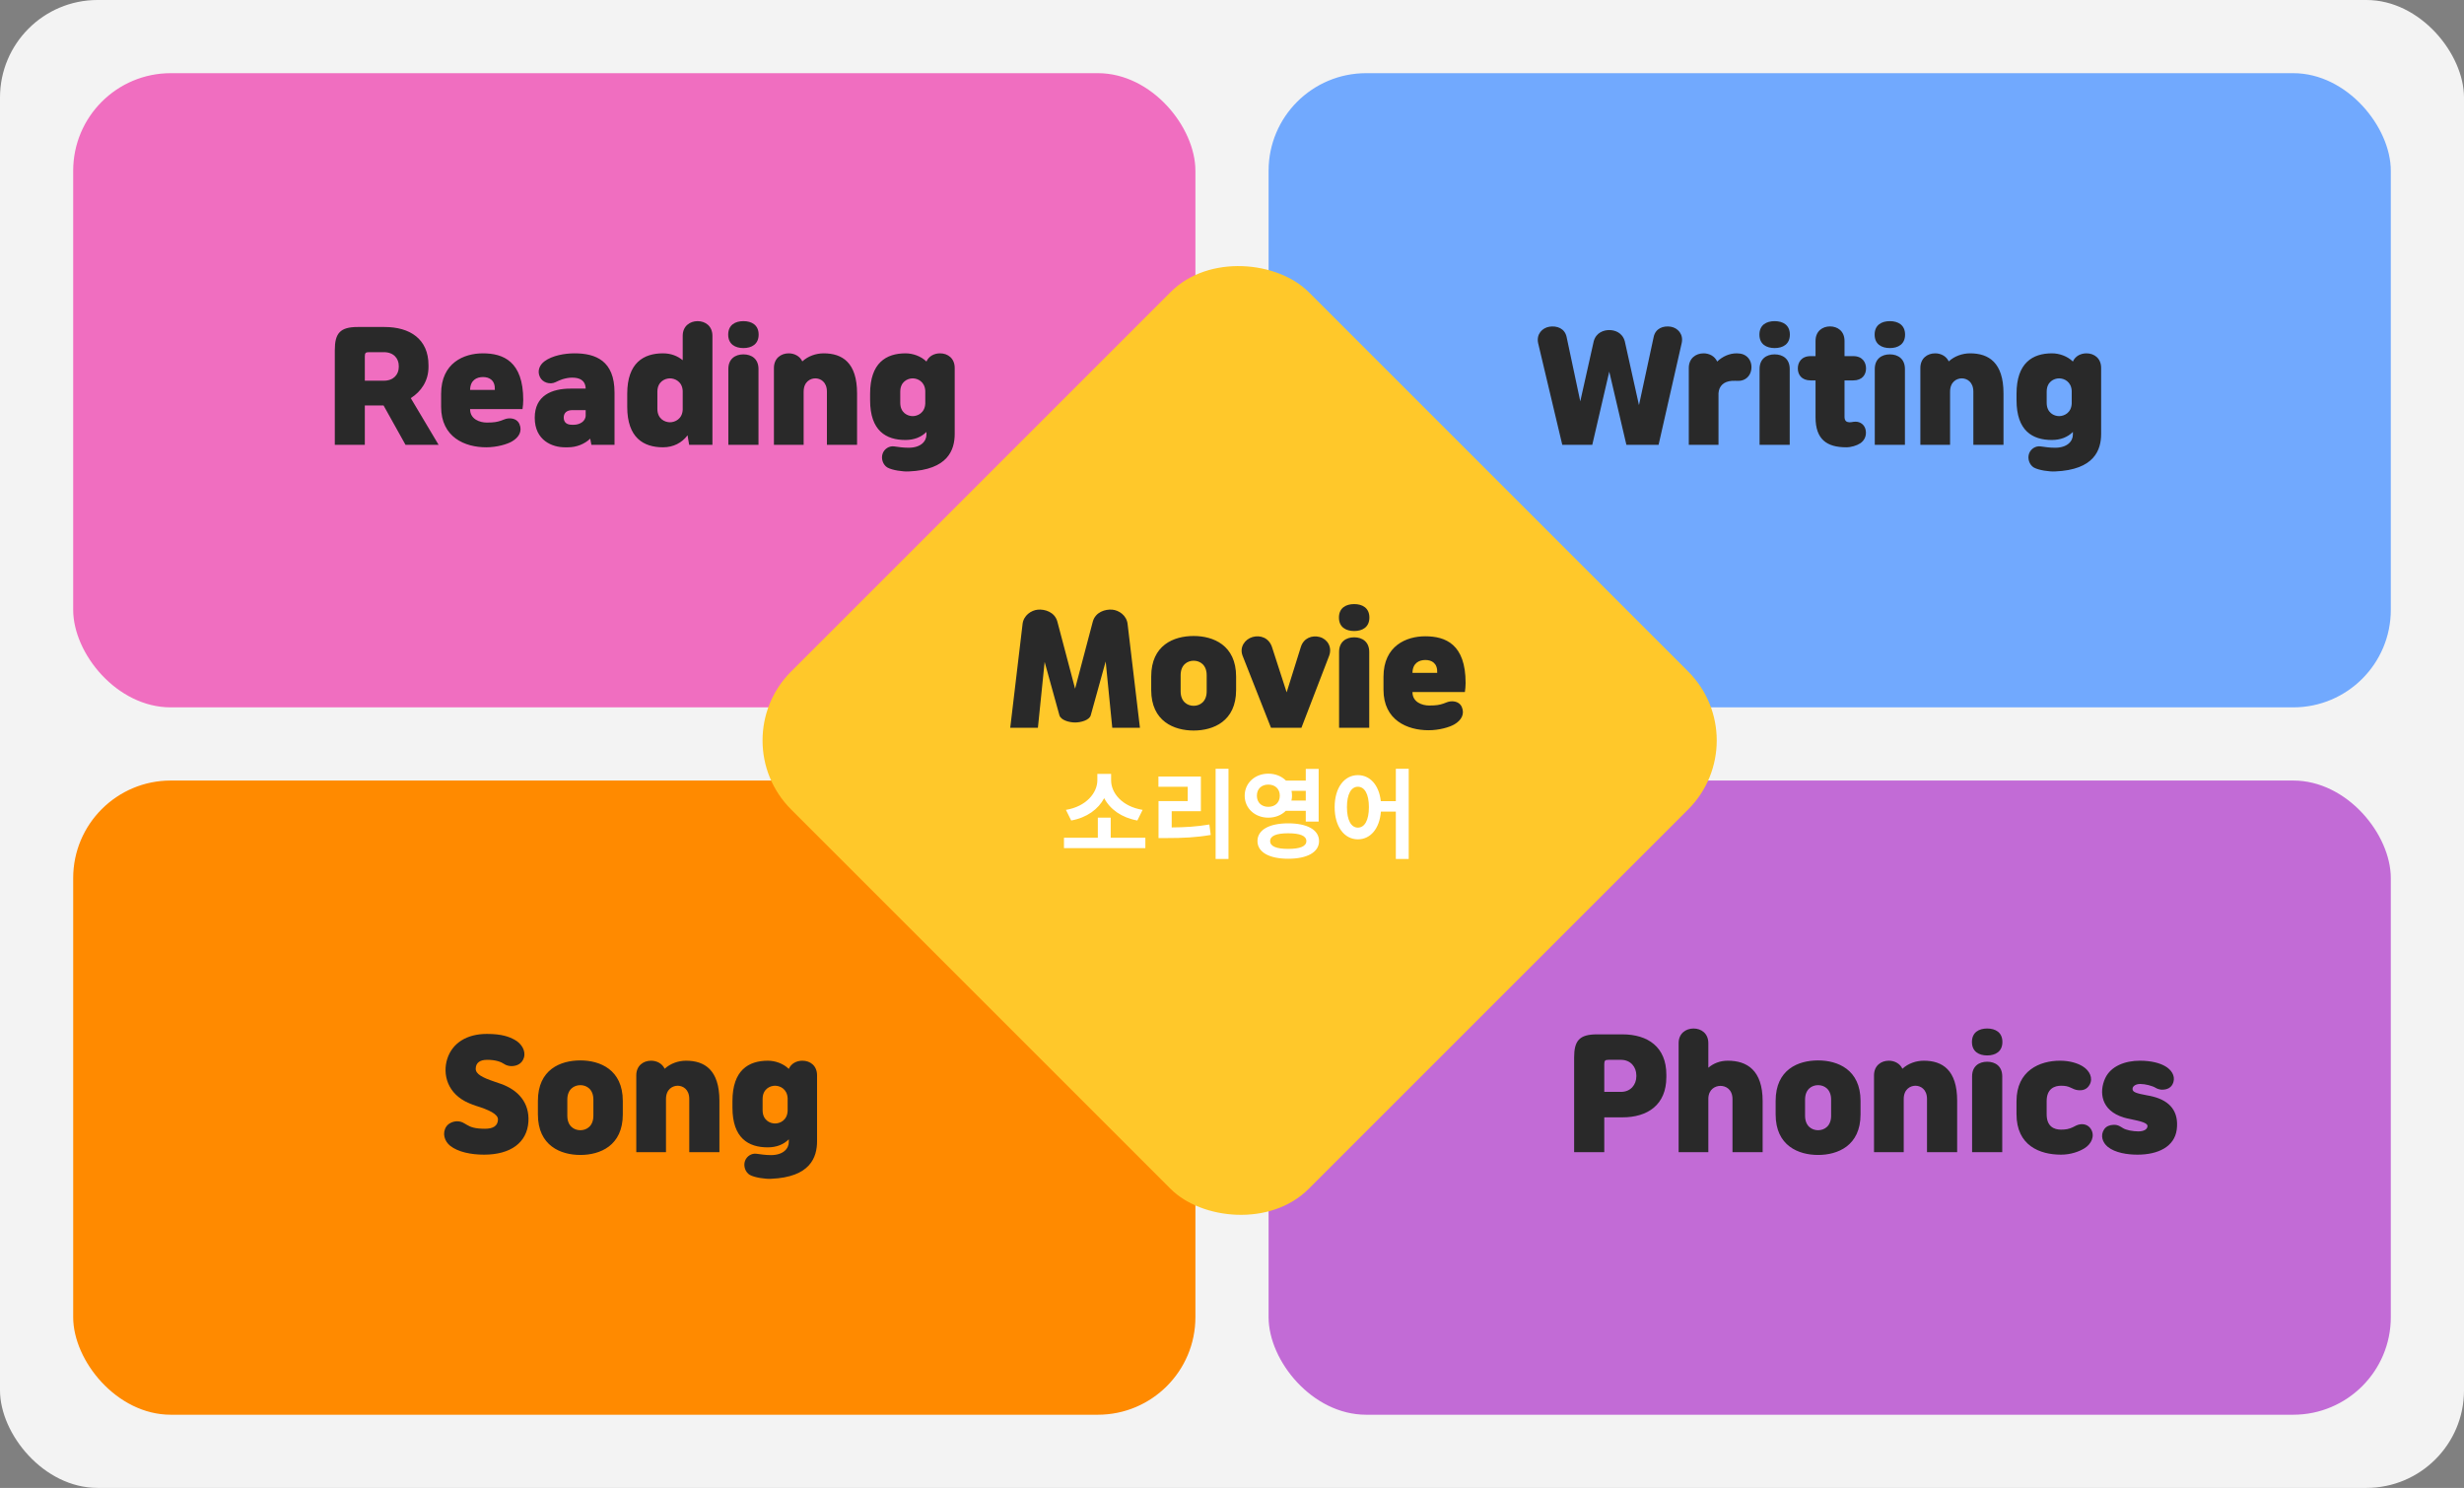
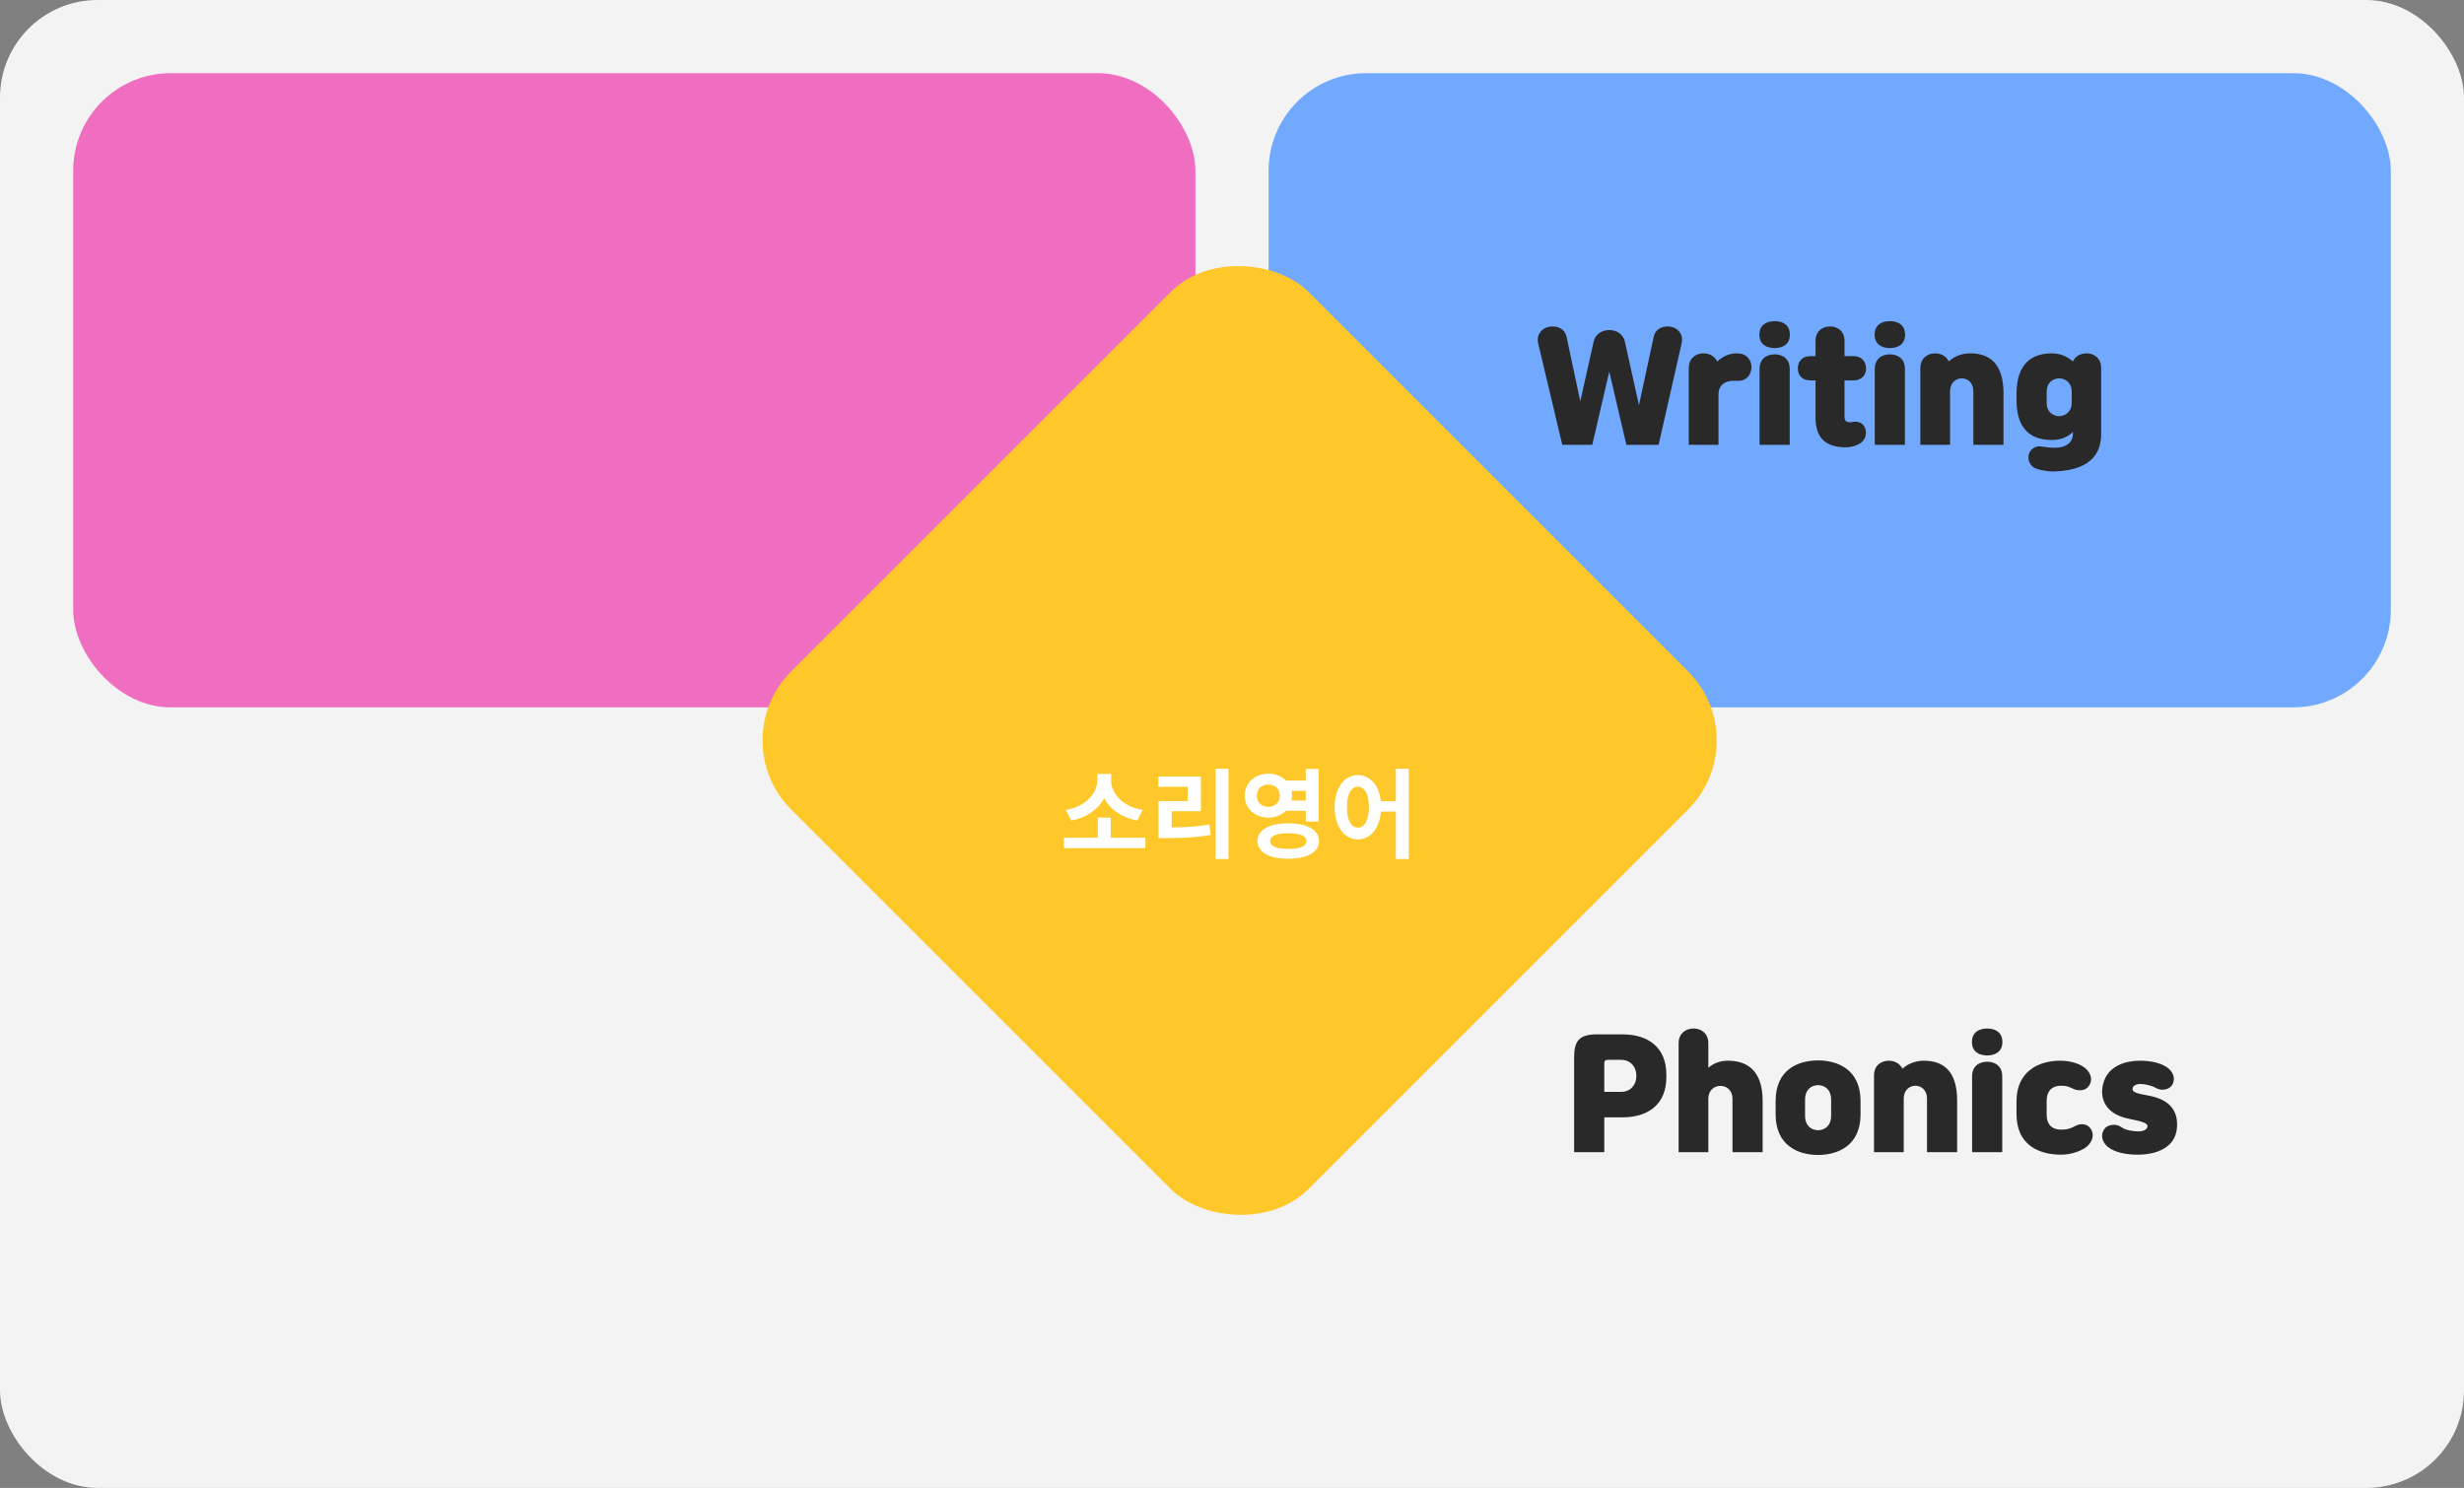
<svg xmlns="http://www.w3.org/2000/svg" width="505" height="305" viewBox="0 0 505 305" fill="none">
  <rect x="0" y="0" width="505" height="305" fill="#808080" stroke="none" />
  <rect width="505" height="305" rx="20" fill="#F3F3F3" />
-   <rect x="15" y="160" width="230" height="130" rx="20" fill="#FF8A00" />
  <rect x="15" y="15" width="230" height="130" rx="20" fill="#F06EC0" />
  <rect x="260" y="15" width="230" height="130" rx="20" fill="#71A9FE" />
-   <rect x="260" y="160" width="230" height="130" rx="20" fill="#C26BD6" />
  <rect x="148" y="151.786" width="150" height="150" rx="20" transform="rotate(-45 148 151.786)" fill="#FFC82A" />
-   <path d="M87.82 75.22C87.82 78.07 86.32 80.26 84.19 81.61L89.89 91.18H83.11L78.61 83.11H74.77V91.18H68.62V71.77C68.62 68.32 69.7 67.03 73.3 67.03H78.82C84.01 67.03 87.82 69.49 87.82 74.86V75.22ZM74.77 73.06V78.04H78.67C80.68 78.04 81.73 76.75 81.73 75.22V75.01C81.73 73.48 80.68 72.19 78.67 72.19H75.64C74.95 72.19 74.77 72.34 74.77 73.06ZM99.648 91.69C95.298 91.69 90.408 89.65 90.408 83.38V80.74C90.408 74.35 95.118 72.43 98.958 72.43C103.128 72.43 107.238 74.05 107.238 82C107.238 82.51 107.178 83.35 107.088 83.86H96.348V83.89C96.348 85.93 98.328 86.62 99.768 86.62C101.238 86.62 101.868 86.5 102.678 86.23C103.128 86.08 103.578 85.84 104.088 85.78C105.108 85.66 106.068 86.02 106.458 86.92C107.088 88.39 106.368 89.65 104.928 90.49C103.968 91.06 101.838 91.69 99.648 91.69ZM98.988 77.29C97.668 77.29 96.378 77.95 96.348 79.93H101.418C101.508 77.95 100.308 77.29 98.988 77.29ZM125.946 91.18H121.206L120.966 89.92C119.826 91 118.206 91.69 116.406 91.69H115.746C113.256 91.69 109.596 90.34 109.596 85.63C109.596 81.1 113.046 79.66 116.946 79.66H120.036C119.976 77.89 118.716 77.41 117.276 77.41C116.586 77.41 115.986 77.53 115.266 77.74C114.786 77.89 114.396 78.1 113.856 78.34C112.776 78.88 111.186 78.46 110.646 77.26C110.076 76.06 110.556 74.83 111.606 74.05C113.196 72.88 115.716 72.43 117.756 72.43C122.106 72.43 125.946 73.96 125.946 80.44V91.18ZM120.036 85.15V84.07H117.306C116.166 84.07 115.536 84.64 115.536 85.6C115.536 86.59 116.166 87.07 117.216 87.07H117.636C118.746 87.07 120.036 86.41 120.036 85.15ZM146.012 91.18H141.242L140.912 89.23C139.772 90.76 138.032 91.69 135.872 91.69C131.912 91.69 128.552 89.74 128.552 83.41V80.71C128.552 74.38 131.912 72.43 135.872 72.43C137.522 72.43 138.872 72.97 139.922 73.84V68.83C139.922 66.85 141.392 65.83 142.982 65.83C144.572 65.83 146.012 66.85 146.012 68.83V91.18ZM134.732 80.29V83.83C134.732 85.87 136.262 86.56 137.312 86.56C138.332 86.56 139.832 85.9 139.922 83.98V80.14C139.832 78.22 138.332 77.56 137.312 77.56C136.262 77.56 134.732 78.25 134.732 80.29ZM149.275 91.18V75.64C149.275 73.57 150.685 72.64 152.365 72.64C154.045 72.64 155.455 73.57 155.455 75.64V91.18H149.275ZM149.245 68.59C149.245 66.61 150.685 65.83 152.365 65.83C154.045 65.83 155.485 66.61 155.485 68.59C155.485 70.57 154.045 71.35 152.365 71.35C150.685 71.35 149.245 70.57 149.245 68.59ZM164.707 91.18H158.617V75.43C158.617 73.45 160.057 72.43 161.647 72.43C162.817 72.43 163.927 73 164.437 74.08C165.607 73 167.227 72.43 168.817 72.43C172.627 72.43 175.657 74.32 175.657 80.65V91.18H169.477V80.29C169.477 78.25 168.127 77.56 167.107 77.56C166.087 77.56 164.707 78.25 164.707 80.29V91.18ZM195.668 88.93C195.668 92.23 194.288 96.31 186.218 96.64C185.108 96.7 182.858 96.4 181.868 95.83C180.968 95.29 180.518 94 180.908 92.95C181.268 91.99 182.258 91.36 183.278 91.51C184.148 91.63 185.108 91.78 186.218 91.78C188.768 91.78 189.878 90.43 189.878 89.08V88.54C188.828 89.59 187.388 90.19 185.558 90.19C181.598 90.19 178.328 88.3 178.328 82.03V80.71C178.328 74.38 181.628 72.43 185.588 72.43C187.088 72.43 188.738 73 189.878 74.11C190.358 73 191.468 72.43 192.668 72.43C194.258 72.43 195.668 73.45 195.668 75.43V88.93ZM184.508 80.29V82.57C184.508 84.61 186.008 85.3 187.058 85.3C188.078 85.3 189.548 84.64 189.638 82.72V80.14C189.548 78.22 188.078 77.56 187.058 77.56C186.008 77.56 184.508 78.25 184.508 80.29Z" fill="#292929" />
-   <path d="M97.5 219.05C97.47 220.16 98.85 220.88 101.25 221.69L102.72 222.2C106.23 223.46 108.54 226.07 108.3 229.94C108.03 234.2 104.67 236.69 99.21 236.69C96.54 236.69 93.87 236.15 92.25 234.86C91.11 233.93 90.57 232.31 91.47 230.93C91.92 230.27 92.79 229.88 93.6 229.85C94.65 229.82 95.16 230.3 95.73 230.6C96.42 231.02 97.35 231.38 99.39 231.38C101.04 231.38 102.03 230.81 102.06 229.49C102.09 228.35 100.11 227.48 97.62 226.7C97.14 226.55 96.54 226.31 96.18 226.16C91.65 224.27 90.66 220.16 91.68 217.01C92.73 213.8 95.67 211.94 99.78 211.94C102.9 211.94 104.37 212.54 105.48 213.14C106.86 213.89 107.82 215.39 107.37 216.83C106.98 218.06 105.93 218.54 104.79 218.54C104.34 218.54 103.68 218.36 103.41 218.15C102.69 217.67 101.64 217.25 99.84 217.25C98.4 217.25 97.53 217.82 97.5 219.05ZM110.244 228.44V225.68C110.244 219.23 114.864 217.37 118.944 217.37C122.934 217.37 127.644 219.23 127.644 225.68V228.44C127.644 234.89 122.934 236.75 118.944 236.75C114.954 236.75 110.244 234.89 110.244 228.44ZM121.614 228.71V225.41C121.614 223.28 120.234 222.44 118.944 222.44C117.654 222.44 116.274 223.28 116.274 225.41V228.71C116.274 230.84 117.654 231.68 118.944 231.68C120.234 231.68 121.614 230.84 121.614 228.71ZM136.496 236.18H130.406V220.43C130.406 218.45 131.846 217.43 133.436 217.43C134.606 217.43 135.716 218 136.226 219.08C137.396 218 139.016 217.43 140.606 217.43C144.416 217.43 147.446 219.32 147.446 225.65V236.18H141.266V225.29C141.266 223.25 139.916 222.56 138.896 222.56C137.876 222.56 136.496 223.25 136.496 225.29V236.18ZM167.457 233.93C167.457 237.23 166.077 241.31 158.007 241.64C156.897 241.7 154.647 241.4 153.657 240.83C152.757 240.29 152.307 239 152.697 237.95C153.057 236.99 154.047 236.36 155.067 236.51C155.937 236.63 156.897 236.78 158.007 236.78C160.557 236.78 161.667 235.43 161.667 234.08V233.54C160.617 234.59 159.177 235.19 157.347 235.19C153.387 235.19 150.117 233.3 150.117 227.03V225.71C150.117 219.38 153.417 217.43 157.377 217.43C158.877 217.43 160.527 218 161.667 219.11C162.147 218 163.257 217.43 164.457 217.43C166.047 217.43 167.457 218.45 167.457 220.43V233.93ZM156.297 225.29V227.57C156.297 229.61 157.797 230.3 158.847 230.3C159.867 230.3 161.337 229.64 161.427 227.72V225.14C161.337 223.22 159.867 222.56 158.847 222.56C157.797 222.56 156.297 223.25 156.297 225.29Z" fill="#292929" />
-   <path d="M220.34 148.1C219.2 148.1 217.43 147.65 217.13 146.63L214.1 135.68L212.72 149.18H207.05L209.57 127.97C209.75 126.14 211.37 125.09 212.72 124.97C214.16 124.85 216.17 125.45 216.71 127.43L220.34 141.17L223.97 127.43C224.51 125.45 226.52 124.85 227.96 124.97C229.31 125.09 230.93 126.14 231.11 127.97L233.63 149.18H227.96L226.61 135.59L223.55 146.63C223.25 147.65 221.48 148.1 220.34 148.1ZM235.942 141.44V138.68C235.942 132.23 240.562 130.37 244.642 130.37C248.632 130.37 253.342 132.23 253.342 138.68V141.44C253.342 147.89 248.632 149.75 244.642 149.75C240.652 149.75 235.942 147.89 235.942 141.44ZM247.312 141.71V138.41C247.312 136.28 245.932 135.44 244.642 135.44C243.352 135.44 241.972 136.28 241.972 138.41V141.71C241.972 143.84 243.352 144.68 244.642 144.68C245.932 144.68 247.312 143.84 247.312 141.71ZM272.401 134.45L266.731 149.18H260.491L254.671 134.42C253.981 132.65 255.151 131.03 256.711 130.58C258.301 130.13 260.071 130.73 260.701 132.65L263.701 141.92L266.611 132.62C267.181 130.79 268.891 130.16 270.481 130.58C272.041 131 273.091 132.65 272.401 134.45ZM274.447 149.18V133.64C274.447 131.57 275.857 130.64 277.537 130.64C279.217 130.64 280.627 131.57 280.627 133.64V149.18H274.447ZM274.417 126.59C274.417 124.61 275.857 123.83 277.537 123.83C279.217 123.83 280.657 124.61 280.657 126.59C280.657 128.57 279.217 129.35 277.537 129.35C275.857 129.35 274.417 128.57 274.417 126.59ZM292.789 149.69C288.439 149.69 283.549 147.65 283.549 141.38V138.74C283.549 132.35 288.259 130.43 292.099 130.43C296.269 130.43 300.379 132.05 300.379 140C300.379 140.51 300.319 141.35 300.229 141.86H289.489V141.89C289.489 143.93 291.469 144.62 292.909 144.62C294.379 144.62 295.009 144.5 295.819 144.23C296.269 144.08 296.719 143.84 297.229 143.78C298.249 143.66 299.209 144.02 299.599 144.92C300.229 146.39 299.509 147.65 298.069 148.49C297.109 149.06 294.979 149.69 292.789 149.69ZM292.129 135.29C290.809 135.29 289.519 135.95 289.489 137.93H294.559C294.649 135.95 293.449 135.29 292.129 135.29Z" fill="#292929" />
  <path d="M234.183 166.011L233.103 168.191C229.863 167.611 227.503 165.891 226.303 163.611C225.103 165.871 222.763 167.611 219.543 168.191L218.463 166.011C222.623 165.331 224.903 162.511 224.903 159.951V158.631H227.723V159.951C227.723 162.571 229.983 165.331 234.183 166.011ZM227.643 171.731H234.743V173.851H218.063V171.731H225.003V167.611H227.643V171.731ZM240.142 166.291V169.611C242.942 169.591 245.262 169.451 247.862 169.011L248.142 171.151C245.142 171.671 242.442 171.791 239.102 171.791H237.442V164.211H243.422V161.271H237.422V159.171H246.122V166.291H240.142ZM249.142 157.591H251.782V176.071H249.142V157.591ZM257.6 163.111C257.6 164.531 258.58 165.391 259.94 165.391C261.3 165.391 262.3 164.531 262.3 163.111C262.3 161.671 261.3 160.831 259.94 160.831C258.58 160.831 257.6 161.671 257.6 163.111ZM267.62 162.111H264.7C264.76 162.431 264.8 162.751 264.8 163.111C264.8 163.451 264.76 163.771 264.68 164.111H267.62V162.111ZM267.62 166.211H263.52C262.64 167.091 261.38 167.611 259.94 167.611C257.22 167.611 255.1 165.711 255.1 163.111C255.1 160.491 257.22 158.591 259.94 158.591C261.42 158.591 262.68 159.131 263.56 160.011H267.62V157.611H270.26V168.411H267.62V166.211ZM264.02 174.011C266.44 174.011 267.74 173.491 267.74 172.411C267.74 171.331 266.44 170.811 264.02 170.811C261.6 170.811 260.32 171.331 260.32 172.411C260.32 173.491 261.6 174.011 264.02 174.011ZM264.02 168.771C267.92 168.771 270.34 170.111 270.34 172.411C270.34 174.691 267.92 176.031 264.02 176.031C260.14 176.031 257.72 174.691 257.72 172.411C257.72 170.111 260.14 168.771 264.02 168.771ZM278.298 169.651C279.658 169.651 280.558 168.191 280.558 165.451C280.558 162.731 279.658 161.271 278.298 161.271C276.958 161.271 276.058 162.731 276.058 165.451C276.058 168.191 276.958 169.651 278.298 169.651ZM286.078 157.591H288.718V176.071H286.078V166.371H283.018C282.738 169.891 280.858 172.051 278.298 172.051C275.558 172.051 273.538 169.511 273.538 165.451C273.538 161.411 275.558 158.891 278.298 158.891C280.778 158.891 282.638 160.911 282.998 164.231H286.078V157.591Z" fill="white" />
  <path d="M333 69.94L335.91 83.05L338.91 69.13C339.27 67.3 340.89 66.73 342.42 66.97C343.86 67.21 345.06 68.5 344.67 70.3L339.93 91.18H333.33L329.82 76.18L326.34 91.18H320.19L315.24 70.33C314.85 68.5 316.08 67.21 317.55 66.97C319.08 66.73 320.73 67.3 321.09 69.13L323.88 82.27L326.64 69.94C327.15 68.14 328.71 67.66 329.82 67.66C330.93 67.66 332.49 68.14 333 69.94ZM352.209 91.18H346.119V75.43C346.119 73.45 347.559 72.43 349.149 72.43C350.319 72.43 351.429 73 351.939 74.11C353.049 73.06 354.459 72.43 355.929 72.43C356.379 72.43 356.889 72.49 357.339 72.67C358.479 73.15 359.139 74.35 358.929 75.76C358.719 77.17 357.639 78.07 356.319 78.07C355.899 78.07 355.359 78.04 354.939 78.07C353.289 78.19 352.299 79.12 352.209 80.62V91.18ZM360.625 91.18V75.64C360.625 73.57 362.035 72.64 363.715 72.64C365.395 72.64 366.805 73.57 366.805 75.64V91.18H360.625ZM360.595 68.59C360.595 66.61 362.035 65.83 363.715 65.83C365.395 65.83 366.835 66.61 366.835 68.59C366.835 70.57 365.395 71.35 363.715 71.35C362.035 71.35 360.595 70.57 360.595 68.59ZM372.097 85.54V77.98H371.107C369.217 77.98 368.467 76.78 368.467 75.52C368.467 74.29 369.187 73 371.107 73H372.097V69.88C372.097 67.84 373.567 66.91 375.067 66.91C376.567 66.91 378.037 67.84 378.037 69.88V73H379.807C381.727 73 382.447 74.29 382.447 75.52C382.447 76.78 381.697 77.98 379.807 77.98H378.037V85.42C378.037 86.32 378.487 86.53 378.997 86.56C379.447 86.59 379.717 86.44 380.317 86.44C381.307 86.44 382.147 87.1 382.357 88.09C382.627 89.32 382.087 90.34 381.247 90.88C380.557 91.33 379.417 91.69 378.397 91.69C374.407 91.69 372.097 90.07 372.097 85.54ZM384.238 91.18V75.64C384.238 73.57 385.648 72.64 387.328 72.64C389.008 72.64 390.418 73.57 390.418 75.64V91.18H384.238ZM384.208 68.59C384.208 66.61 385.648 65.83 387.328 65.83C389.008 65.83 390.448 66.61 390.448 68.59C390.448 70.57 389.008 71.35 387.328 71.35C385.648 71.35 384.208 70.57 384.208 68.59ZM399.67 91.18H393.58V75.43C393.58 73.45 395.02 72.43 396.61 72.43C397.78 72.43 398.89 73 399.4 74.08C400.57 73 402.19 72.43 403.78 72.43C407.59 72.43 410.62 74.32 410.62 80.65V91.18H404.44V80.29C404.44 78.25 403.09 77.56 402.07 77.56C401.05 77.56 399.67 78.25 399.67 80.29V91.18ZM430.631 88.93C430.631 92.23 429.251 96.31 421.181 96.64C420.071 96.7 417.821 96.4 416.831 95.83C415.931 95.29 415.481 94 415.871 92.95C416.231 91.99 417.221 91.36 418.241 91.51C419.111 91.63 420.071 91.78 421.181 91.78C423.731 91.78 424.841 90.43 424.841 89.08V88.54C423.791 89.59 422.351 90.19 420.521 90.19C416.561 90.19 413.291 88.3 413.291 82.03V80.71C413.291 74.38 416.591 72.43 420.551 72.43C422.051 72.43 423.701 73 424.841 74.11C425.321 73 426.431 72.43 427.631 72.43C429.221 72.43 430.631 73.45 430.631 75.43V88.93ZM419.471 80.29V82.57C419.471 84.61 420.971 85.3 422.021 85.3C423.041 85.3 424.511 84.64 424.601 82.72V80.14C424.511 78.22 423.041 77.56 422.021 77.56C420.971 77.56 419.471 78.25 419.471 80.29Z" fill="#292929" />
  <path d="M332.52 229.04H328.8V236.18H322.62V216.77C322.62 213.32 323.7 212.03 327.3 212.03H332.52C337.71 212.03 341.52 214.61 341.52 220.28V220.79C341.52 226.46 337.71 229.04 332.52 229.04ZM328.8 218.12V223.82H332.22C334.23 223.82 335.37 222.32 335.37 220.64V220.43C335.37 218.75 334.23 217.25 332.22 217.25H329.67C328.98 217.25 328.8 217.4 328.8 218.12ZM361.256 236.18H355.076V225.32C355.076 223.28 353.696 222.59 352.616 222.59C351.566 222.59 350.186 223.25 350.126 225.17V236.18H344.036V213.83C344.036 211.85 345.506 210.83 347.096 210.83C348.686 210.83 350.126 211.85 350.126 213.83V218.87C351.176 217.97 352.526 217.43 354.116 217.43C358.046 217.43 361.256 219.38 361.256 225.71V236.18ZM363.92 228.44V225.68C363.92 219.23 368.54 217.37 372.62 217.37C376.61 217.37 381.32 219.23 381.32 225.68V228.44C381.32 234.89 376.61 236.75 372.62 236.75C368.63 236.75 363.92 234.89 363.92 228.44ZM375.29 228.71V225.41C375.29 223.28 373.91 222.44 372.62 222.44C371.33 222.44 369.95 223.28 369.95 225.41V228.71C369.95 230.84 371.33 231.68 372.62 231.68C373.91 231.68 375.29 230.84 375.29 228.71ZM390.172 236.18H384.082V220.43C384.082 218.45 385.522 217.43 387.112 217.43C388.282 217.43 389.392 218 389.902 219.08C391.072 218 392.692 217.43 394.282 217.43C398.092 217.43 401.122 219.32 401.122 225.65V236.18H394.942V225.29C394.942 223.25 393.592 222.56 392.572 222.56C391.552 222.56 390.172 223.25 390.172 225.29V236.18ZM404.183 236.18V220.64C404.183 218.57 405.593 217.64 407.273 217.64C408.953 217.64 410.363 218.57 410.363 220.64V236.18H404.183ZM404.153 213.59C404.153 211.61 405.593 210.83 407.273 210.83C408.953 210.83 410.393 211.61 410.393 213.59C410.393 215.57 408.953 216.35 407.273 216.35C405.593 216.35 404.153 215.57 404.153 213.59ZM419.465 225.71V228.41C419.465 230.96 421.025 231.56 422.405 231.56C423.395 231.56 424.025 231.44 424.805 231.08C425.225 230.87 425.705 230.57 426.275 230.48C427.145 230.33 428.045 230.63 428.555 231.47C429.395 232.85 428.645 234.5 427.235 235.37C426.125 236.06 424.415 236.69 422.405 236.69C418.055 236.69 413.285 234.83 413.285 228.38V225.74C413.285 219.44 418.055 217.43 422.195 217.43C424.325 217.43 425.915 218 426.875 218.6C428.285 219.47 429.035 221.03 428.255 222.38C427.685 223.37 426.785 223.58 425.825 223.46C425.285 223.4 424.835 223.16 424.385 222.95C423.785 222.68 423.335 222.56 422.405 222.56C421.085 222.56 419.465 223.16 419.465 225.71ZM437.069 223.16C437.009 223.88 437.849 224.12 440.099 224.54C440.489 224.6 440.879 224.69 441.239 224.78C444.809 225.68 446.579 227.9 446.129 231.53C445.679 235.07 442.289 236.69 438.089 236.69C436.049 236.69 433.499 236.33 431.969 235.07C430.919 234.2 430.409 232.76 431.249 231.5C431.669 230.87 432.389 230.6 433.169 230.57C434.129 230.54 434.609 230.96 435.119 231.26C435.749 231.65 437.099 231.92 438.269 231.92C439.439 231.92 440.069 231.47 440.129 230.9C440.219 230.18 438.809 229.85 436.499 229.37C436.079 229.28 435.629 229.19 435.269 229.07C430.589 227.66 430.169 223.85 431.459 221.03C432.629 218.51 435.569 217.43 438.569 217.43C440.969 217.43 442.679 217.94 443.729 218.54C444.959 219.23 445.859 220.46 445.439 221.84C445.079 222.98 444.179 223.37 443.099 223.37C442.709 223.37 442.109 223.19 441.839 223.01C441.119 222.56 439.649 222.2 438.659 222.2C437.699 222.2 437.099 222.65 437.069 223.16Z" fill="#292929" />
</svg>